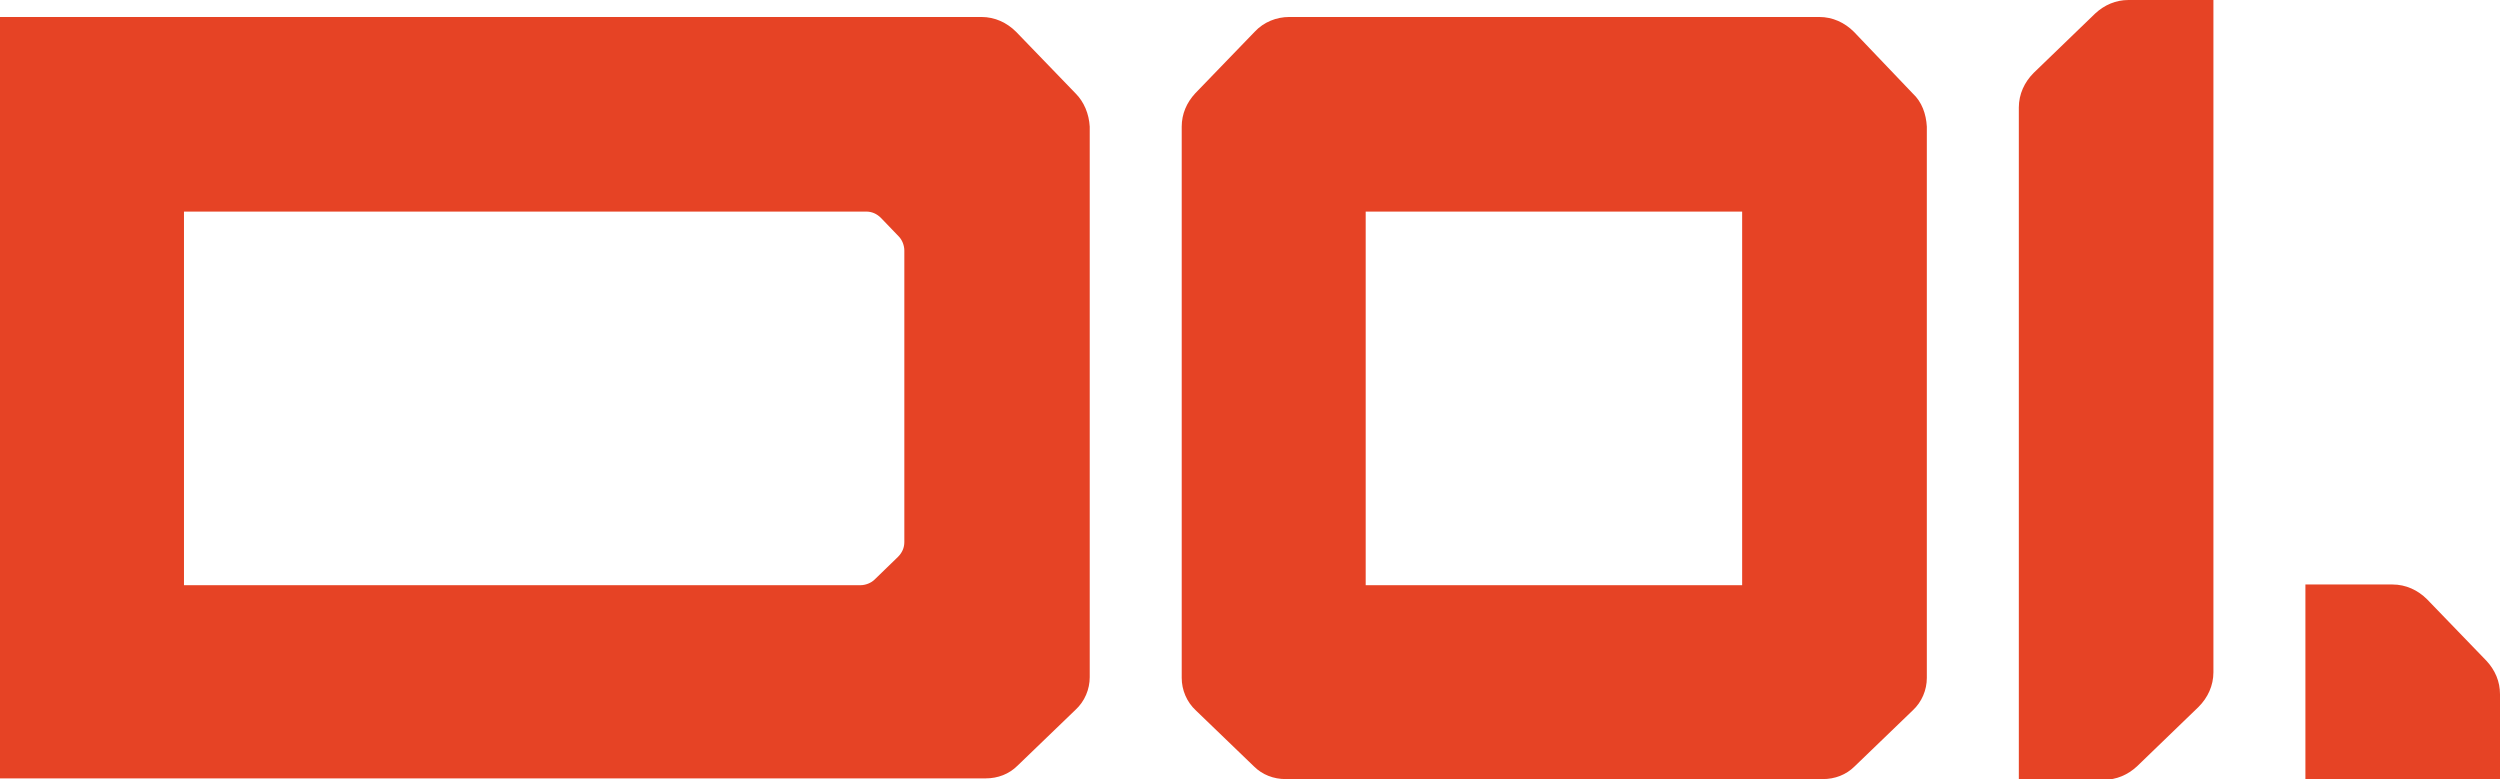
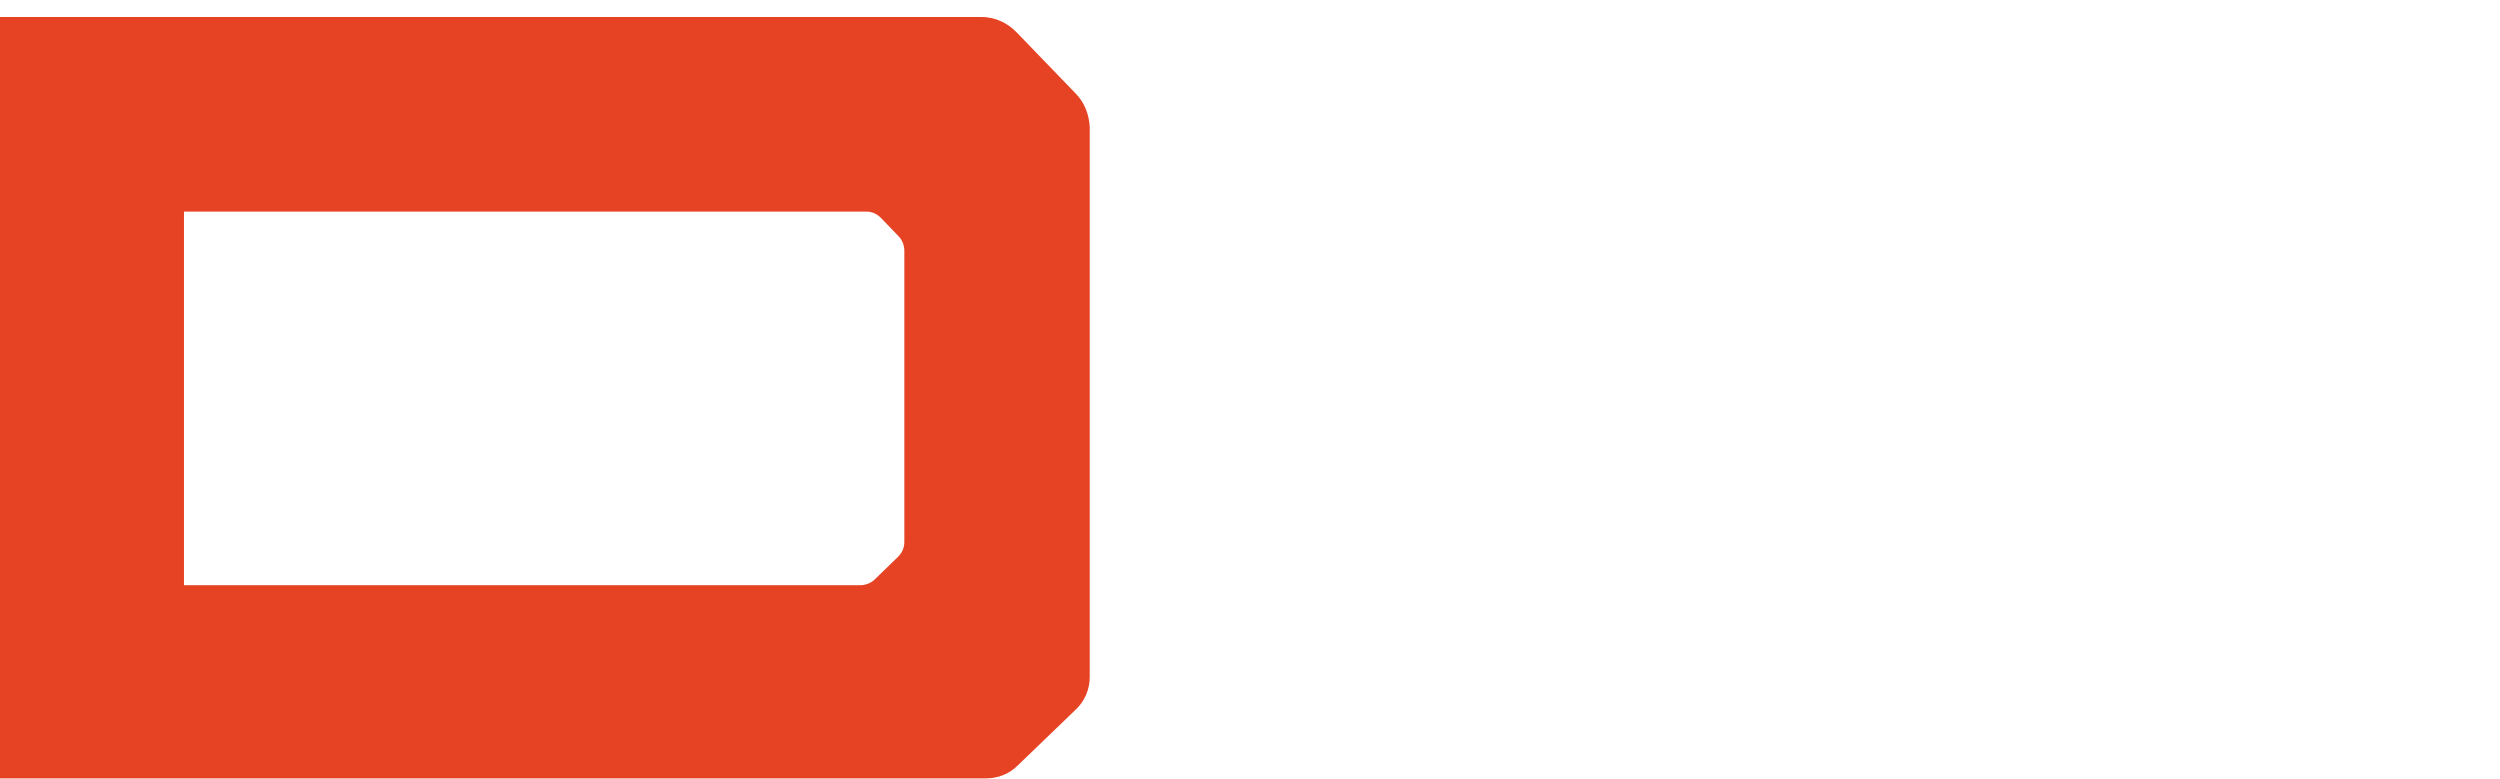
<svg xmlns="http://www.w3.org/2000/svg" version="1.1" id="Layer_1" x="0px" y="0px" viewBox="0 0 353.3 110.1" style="enable-background:new 0 0 353.3 110.1;" xml:space="preserve">
  <style type="text/css">
	.st0{fill:#E64325;}
</style>
-   <path class="st0" d="M300.8,0c-1.8,0-3.4,0.7-4.7,1.9l-8.7,8.4c-1.3,1.3-2.1,3-2.1,4.9v95h12c1.8,0,3.4-0.7,4.7-1.9l8.7-8.4  c1.3-1.3,2.1-3,2.1-4.9V0H300.8z" />
-   <path class="st0" d="M270.3,13.2L262,4.5c-1.3-1.3-3-2.1-4.9-2.1h-74.9c-1.8,0-3.6,0.7-4.9,2.1l-8.4,8.7c-1.2,1.3-1.9,2.9-1.9,4.7  v77.9c0,1.7,0.7,3.4,2,4.6l8.2,7.9c1.2,1.2,2.8,1.8,4.5,1.8h75.9c1.7,0,3.3-0.6,4.5-1.8l8.2-7.9c1.3-1.2,2-2.9,2-4.6V17.9  C272.2,16.1,271.6,14.4,270.3,13.2 M193,29.9h53.2v52.8H193V29.9z" />
-   <path class="st0" d="M325.9,110.1h27.4v-12c0-1.8-0.7-3.4-1.9-4.7l-8.4-8.7c-1.3-1.3-3-2.1-4.9-2.1h-12.3V110.1z" />
  <path class="st0" d="M152,13.2l-8.4-8.7c-1.3-1.3-3-2.1-4.9-2.1H0v2.8v24.6v52.8h0v27.4h0h11.4h116.5h10.9h0.5  c1.7,0,3.3-0.6,4.5-1.8l8.2-7.9c1.3-1.2,2-2.9,2-4.6V29.9v-8v-4C153.9,16.1,153.2,14.4,152,13.2 M26,29.9h96.4  c0.8,0,1.5,0.3,2.1,0.9l2.5,2.6c0.5,0.5,0.8,1.3,0.8,2v41.2c0,0.8-0.3,1.5-0.9,2.1l-3.3,3.2c-0.5,0.5-1.3,0.8-2,0.8H26V29.9z" />
</svg>